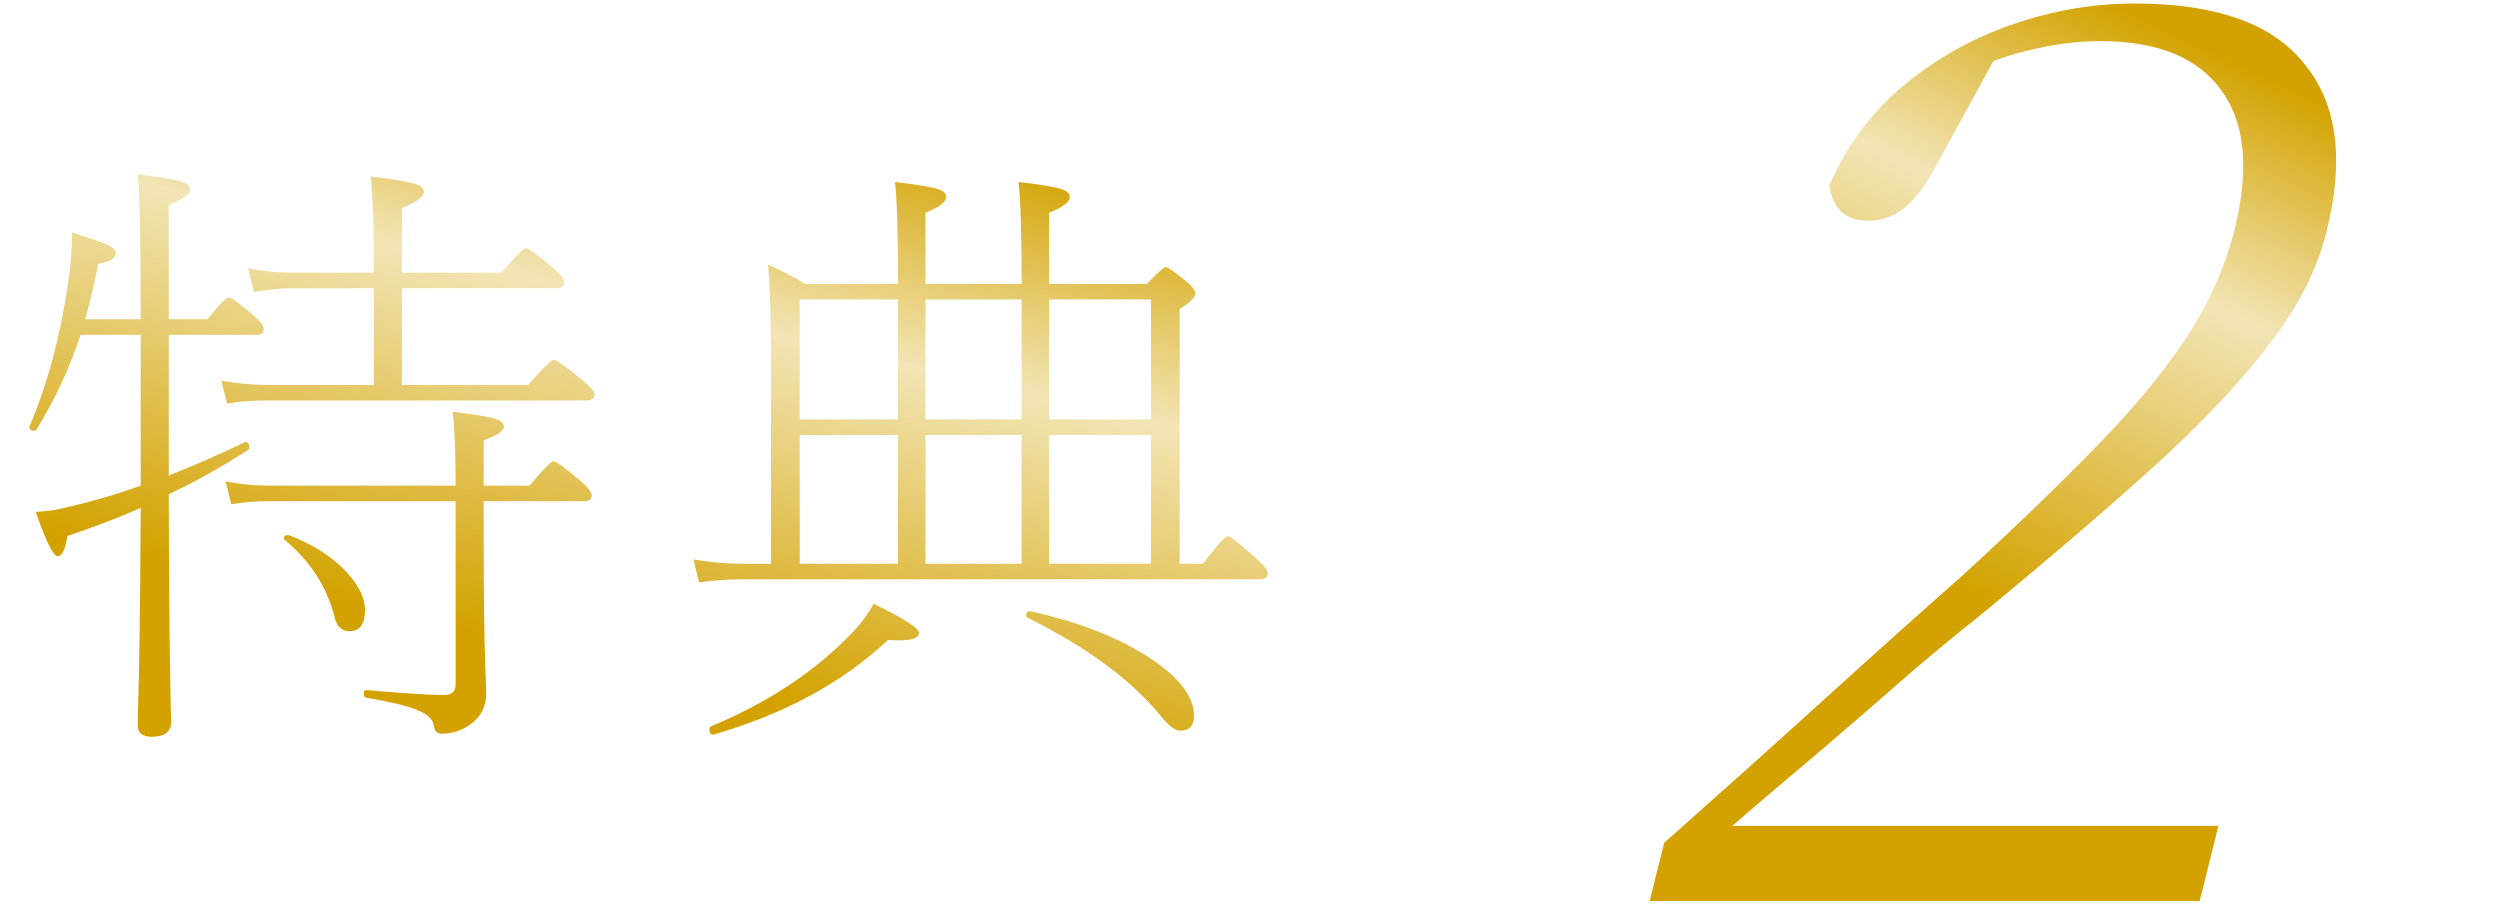
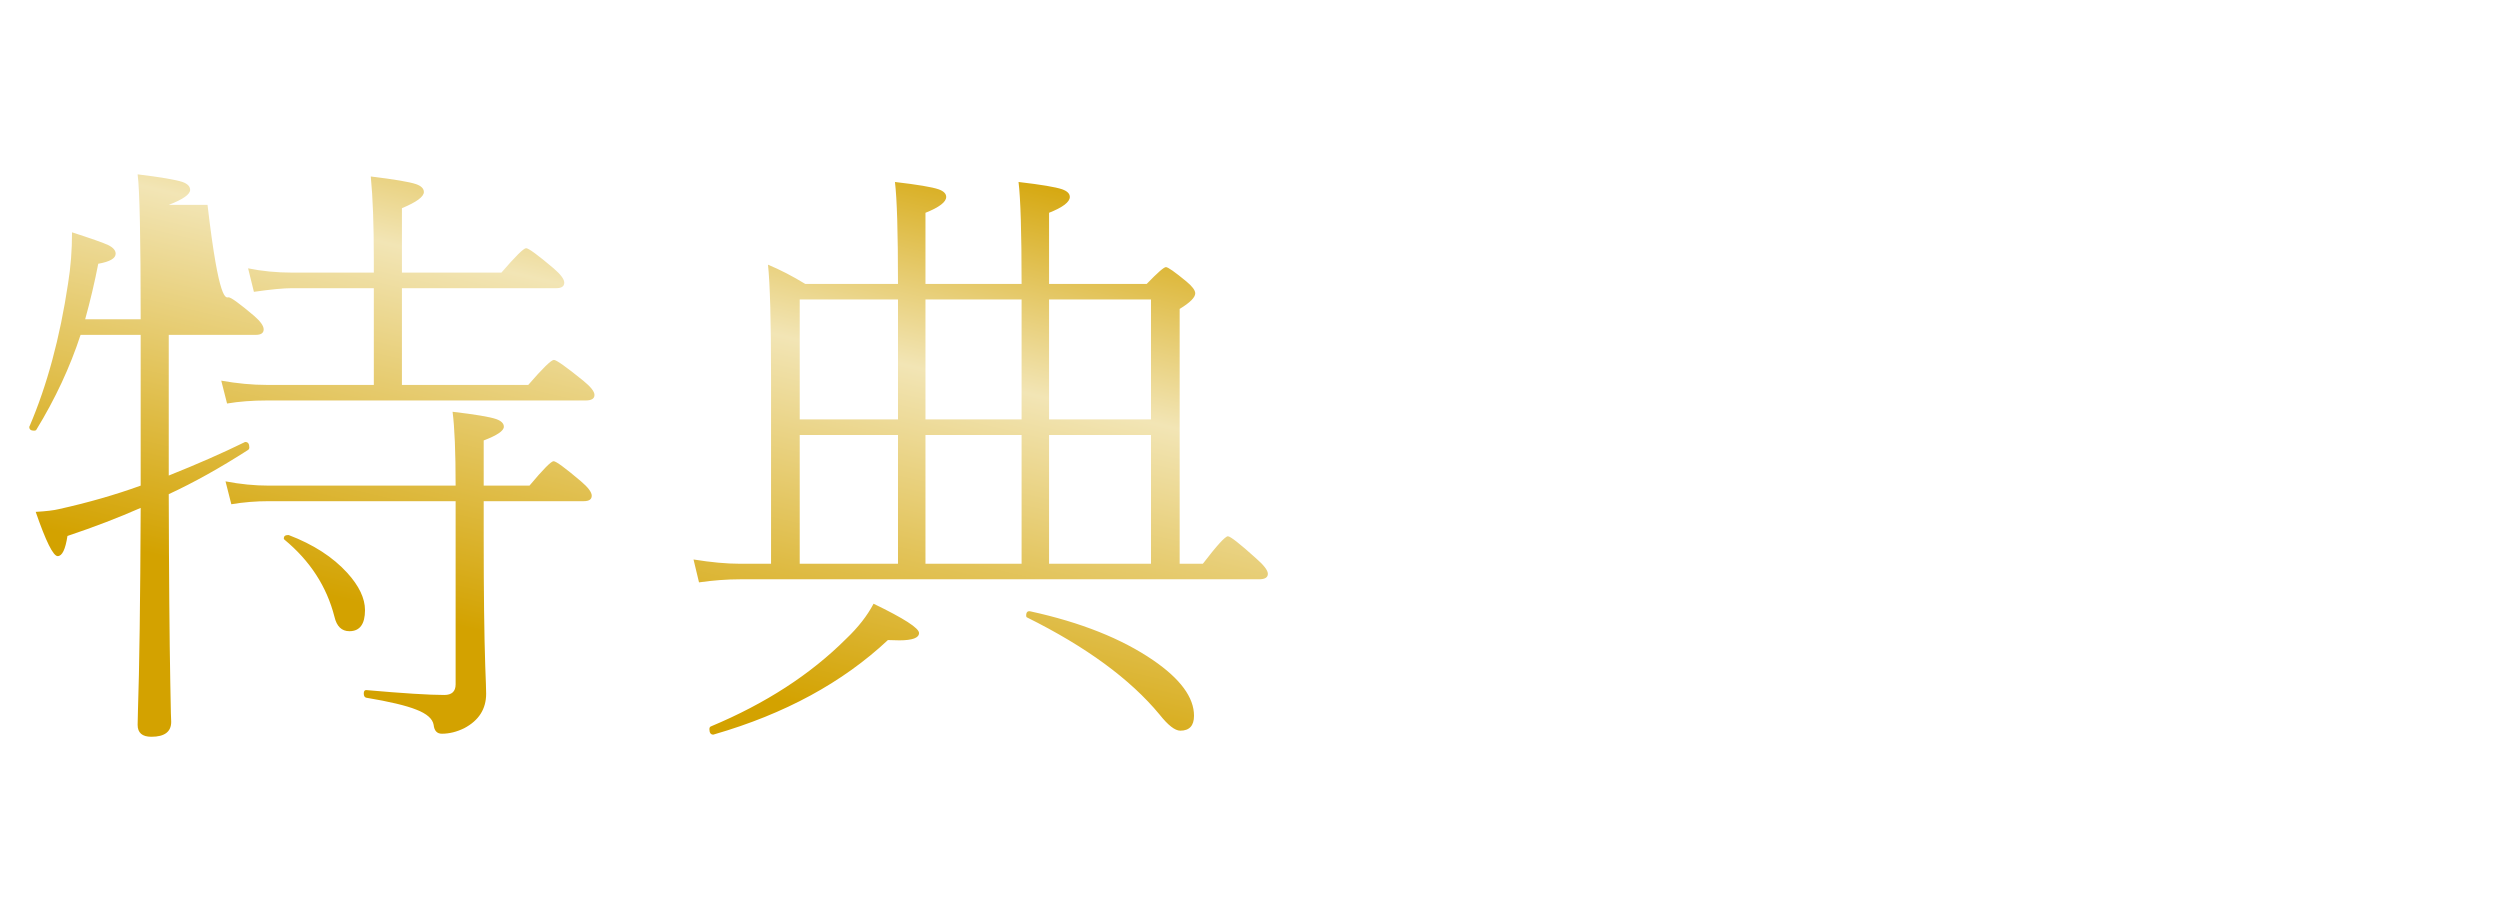
<svg xmlns="http://www.w3.org/2000/svg" width="96" height="35" viewBox="0 0 96 35" fill="none">
-   <path d="M14.355 14.781V11.066H11.215C10.887 11.066 10.398 11.113 9.75 11.206L9.527 10.304C10.066 10.414 10.629 10.468 11.215 10.468H14.355V9.941C14.355 8.628 14.316 7.574 14.238 6.777C15.137 6.886 15.715 6.984 15.973 7.07C16.176 7.14 16.277 7.242 16.277 7.374C16.277 7.554 15.996 7.761 15.434 7.995V10.468H19.254C19.793 9.843 20.109 9.531 20.203 9.531C20.297 9.531 20.648 9.788 21.258 10.304C21.531 10.539 21.668 10.722 21.668 10.855C21.668 10.995 21.566 11.066 21.363 11.066H15.434V14.781H20.285C20.84 14.14 21.168 13.82 21.27 13.82C21.363 13.82 21.738 14.085 22.395 14.617C22.684 14.851 22.828 15.034 22.828 15.167C22.828 15.308 22.715 15.378 22.488 15.378H10.254C9.691 15.378 9.18 15.417 8.719 15.495L8.496 14.617C9.105 14.726 9.691 14.781 10.254 14.781H14.355ZM5.402 19.503C4.551 19.878 3.613 20.238 2.59 20.581C2.512 21.097 2.387 21.355 2.215 21.355C2.043 21.355 1.762 20.788 1.371 19.656C1.777 19.632 2.074 19.597 2.262 19.55C3.387 19.3 4.434 18.999 5.402 18.648V12.859H3.094C2.688 14.101 2.121 15.316 1.395 16.503C1.379 16.527 1.352 16.538 1.312 16.538C1.188 16.538 1.125 16.492 1.125 16.398C1.125 16.382 1.129 16.37 1.137 16.363C1.809 14.792 2.301 12.968 2.613 10.89C2.715 10.265 2.766 9.609 2.766 8.921C3.516 9.163 3.98 9.328 4.16 9.413C4.348 9.507 4.441 9.617 4.441 9.742C4.441 9.921 4.219 10.05 3.773 10.128C3.633 10.847 3.465 11.558 3.27 12.261H5.402C5.402 9.128 5.363 7.273 5.285 6.695C6.176 6.804 6.75 6.902 7.008 6.988C7.203 7.058 7.301 7.16 7.301 7.292C7.301 7.464 7.027 7.656 6.48 7.867V12.261H7.969C8.414 11.699 8.684 11.417 8.777 11.417C8.871 11.417 9.199 11.656 9.762 12.132C10.004 12.343 10.125 12.515 10.125 12.648C10.125 12.789 10.023 12.859 9.82 12.859H6.48V18.261C7.574 17.824 8.543 17.398 9.387 16.984C9.395 16.976 9.406 16.972 9.422 16.972C9.523 16.972 9.574 17.042 9.574 17.183C9.574 17.222 9.559 17.253 9.527 17.277C8.457 17.964 7.441 18.531 6.48 18.976C6.488 22.124 6.508 24.531 6.539 26.195C6.547 26.617 6.555 27.015 6.562 27.39C6.57 27.57 6.574 27.679 6.574 27.718C6.574 28.101 6.32 28.292 5.812 28.292C5.461 28.292 5.285 28.14 5.285 27.835C5.285 27.804 5.289 27.624 5.297 27.296C5.352 25.687 5.387 23.089 5.402 19.503ZM17.496 18.648C17.496 17.359 17.457 16.413 17.379 15.812C18.246 15.914 18.805 16.007 19.055 16.093C19.25 16.163 19.348 16.261 19.348 16.386C19.348 16.542 19.09 16.718 18.574 16.913V18.648H20.332C20.855 18.023 21.164 17.71 21.258 17.71C21.352 17.71 21.703 17.968 22.312 18.484C22.586 18.718 22.723 18.902 22.723 19.035C22.723 19.175 22.621 19.245 22.418 19.245H18.574V20.617C18.574 22.742 18.594 24.39 18.633 25.562C18.656 26.14 18.668 26.499 18.668 26.64C18.668 27.226 18.387 27.667 17.824 27.964C17.535 28.105 17.25 28.175 16.969 28.175C16.781 28.175 16.676 28.062 16.652 27.835C16.613 27.601 16.391 27.406 15.984 27.249C15.594 27.093 14.953 26.941 14.062 26.792C14 26.777 13.969 26.722 13.969 26.628C13.969 26.542 14 26.499 14.062 26.499C15.484 26.624 16.484 26.687 17.062 26.687C17.352 26.687 17.496 26.55 17.496 26.277V19.245H10.324C9.824 19.245 9.344 19.285 8.883 19.363L8.66 18.484C9.223 18.593 9.777 18.648 10.324 18.648H17.496ZM13.418 24.238C13.121 24.238 12.93 24.054 12.844 23.687C12.547 22.523 11.906 21.535 10.922 20.722C10.906 20.706 10.898 20.691 10.898 20.675C10.898 20.589 10.953 20.546 11.062 20.546H11.086C12.031 20.906 12.781 21.39 13.336 21.999C13.789 22.499 14.016 22.976 14.016 23.429C14.016 23.968 13.816 24.238 13.418 24.238ZM34.483 10.902C34.483 8.933 34.444 7.628 34.366 6.988C35.233 7.089 35.791 7.183 36.041 7.269C36.237 7.339 36.334 7.437 36.334 7.562C36.334 7.757 36.069 7.96 35.538 8.171V10.902H39.229C39.229 8.933 39.19 7.628 39.112 6.988C39.979 7.089 40.538 7.183 40.788 7.269C40.983 7.339 41.081 7.437 41.081 7.562C41.081 7.757 40.815 7.96 40.284 8.171V10.902H44.034C44.448 10.472 44.694 10.257 44.772 10.257C44.85 10.257 45.112 10.441 45.557 10.808C45.784 10.995 45.897 11.148 45.897 11.265C45.897 11.421 45.698 11.62 45.299 11.863V21.648H46.19C46.729 20.945 47.049 20.593 47.151 20.593C47.245 20.593 47.604 20.874 48.229 21.437C48.534 21.703 48.686 21.902 48.686 22.035C48.686 22.175 48.573 22.245 48.346 22.245H28.413C27.913 22.245 27.389 22.285 26.842 22.363L26.631 21.484C27.303 21.593 27.897 21.648 28.413 21.648H29.608V14.476C29.608 12.335 29.569 10.898 29.491 10.164C29.959 10.359 30.436 10.605 30.92 10.902H34.483ZM34.483 11.499H30.709V16.105H34.483V11.499ZM35.538 11.499V16.105H39.229V11.499H35.538ZM40.284 11.499V16.105H44.198V11.499H40.284ZM40.284 21.648H44.198V16.703H40.284V21.648ZM39.229 21.648V16.703H35.538V21.648H39.229ZM34.483 21.648V16.703H30.709V21.648H34.483ZM45.323 28.058C45.12 28.058 44.854 27.851 44.526 27.437C43.401 26.078 41.706 24.835 39.44 23.71C39.416 23.703 39.405 23.679 39.405 23.64C39.405 23.507 39.459 23.453 39.569 23.476C41.498 23.898 43.069 24.523 44.28 25.351C45.327 26.07 45.85 26.781 45.85 27.484C45.85 27.867 45.674 28.058 45.323 28.058ZM27.428 28.199C27.413 28.206 27.401 28.21 27.393 28.21C27.291 28.21 27.241 28.14 27.241 27.999C27.241 27.945 27.26 27.91 27.299 27.894C29.393 27.019 31.123 25.898 32.491 24.531C32.952 24.093 33.303 23.644 33.545 23.183C34.709 23.745 35.291 24.12 35.291 24.308C35.291 24.495 35.038 24.589 34.53 24.589C34.389 24.589 34.245 24.585 34.096 24.578C32.354 26.21 30.131 27.417 27.428 28.199Z" fill="url(#paint0_linear_216_725)" />
-   <path d="M63.347 34.6L63.904 32.365C66.04 30.471 68.101 28.623 70.086 26.823C72.071 25.022 73.822 23.454 75.339 22.119C77.538 20.1 79.352 18.346 80.779 16.856C82.207 15.365 83.319 13.983 84.117 12.71C84.914 11.438 85.475 10.149 85.8 8.845C86.381 6.516 86.218 4.731 85.312 3.489C84.413 2.216 82.86 1.579 80.652 1.579C79.756 1.579 78.813 1.703 77.823 1.952C76.873 2.169 75.788 2.604 74.57 3.256L76.862 1.766L74.391 6.283C73.966 7.091 73.535 7.665 73.097 8.007C72.7 8.317 72.245 8.472 71.733 8.472C71.285 8.472 70.932 8.348 70.674 8.1C70.448 7.851 70.305 7.525 70.246 7.122C70.921 5.569 71.882 4.281 73.13 3.256C74.377 2.231 75.771 1.455 77.311 0.927C78.85 0.399 80.404 0.135 81.972 0.135C85.108 0.135 87.282 0.912 88.495 2.464C89.748 3.986 90.03 6.128 89.341 8.891C88.993 10.289 88.316 11.655 87.311 12.99C86.338 14.325 84.935 15.847 83.101 17.554C81.275 19.231 78.872 21.296 75.893 23.749C75.257 24.245 74.41 24.944 73.354 25.844C72.329 26.745 71.146 27.77 69.804 28.918C68.469 30.036 67.107 31.2 65.717 32.411L66.449 31.014L66.275 31.713H85.187L84.467 34.6H63.347Z" fill="url(#paint1_linear_216_725)" />
+   <path d="M14.355 14.781V11.066H11.215C10.887 11.066 10.398 11.113 9.75 11.206L9.527 10.304C10.066 10.414 10.629 10.468 11.215 10.468H14.355V9.941C14.355 8.628 14.316 7.574 14.238 6.777C15.137 6.886 15.715 6.984 15.973 7.07C16.176 7.14 16.277 7.242 16.277 7.374C16.277 7.554 15.996 7.761 15.434 7.995V10.468H19.254C19.793 9.843 20.109 9.531 20.203 9.531C20.297 9.531 20.648 9.788 21.258 10.304C21.531 10.539 21.668 10.722 21.668 10.855C21.668 10.995 21.566 11.066 21.363 11.066H15.434V14.781H20.285C20.84 14.14 21.168 13.82 21.27 13.82C21.363 13.82 21.738 14.085 22.395 14.617C22.684 14.851 22.828 15.034 22.828 15.167C22.828 15.308 22.715 15.378 22.488 15.378H10.254C9.691 15.378 9.18 15.417 8.719 15.495L8.496 14.617C9.105 14.726 9.691 14.781 10.254 14.781H14.355ZM5.402 19.503C4.551 19.878 3.613 20.238 2.59 20.581C2.512 21.097 2.387 21.355 2.215 21.355C2.043 21.355 1.762 20.788 1.371 19.656C1.777 19.632 2.074 19.597 2.262 19.55C3.387 19.3 4.434 18.999 5.402 18.648V12.859H3.094C2.688 14.101 2.121 15.316 1.395 16.503C1.379 16.527 1.352 16.538 1.312 16.538C1.188 16.538 1.125 16.492 1.125 16.398C1.125 16.382 1.129 16.37 1.137 16.363C1.809 14.792 2.301 12.968 2.613 10.89C2.715 10.265 2.766 9.609 2.766 8.921C3.516 9.163 3.98 9.328 4.16 9.413C4.348 9.507 4.441 9.617 4.441 9.742C4.441 9.921 4.219 10.05 3.773 10.128C3.633 10.847 3.465 11.558 3.27 12.261H5.402C5.402 9.128 5.363 7.273 5.285 6.695C6.176 6.804 6.75 6.902 7.008 6.988C7.203 7.058 7.301 7.16 7.301 7.292C7.301 7.464 7.027 7.656 6.48 7.867H7.969C8.414 11.699 8.684 11.417 8.777 11.417C8.871 11.417 9.199 11.656 9.762 12.132C10.004 12.343 10.125 12.515 10.125 12.648C10.125 12.789 10.023 12.859 9.82 12.859H6.48V18.261C7.574 17.824 8.543 17.398 9.387 16.984C9.395 16.976 9.406 16.972 9.422 16.972C9.523 16.972 9.574 17.042 9.574 17.183C9.574 17.222 9.559 17.253 9.527 17.277C8.457 17.964 7.441 18.531 6.48 18.976C6.488 22.124 6.508 24.531 6.539 26.195C6.547 26.617 6.555 27.015 6.562 27.39C6.57 27.57 6.574 27.679 6.574 27.718C6.574 28.101 6.32 28.292 5.812 28.292C5.461 28.292 5.285 28.14 5.285 27.835C5.285 27.804 5.289 27.624 5.297 27.296C5.352 25.687 5.387 23.089 5.402 19.503ZM17.496 18.648C17.496 17.359 17.457 16.413 17.379 15.812C18.246 15.914 18.805 16.007 19.055 16.093C19.25 16.163 19.348 16.261 19.348 16.386C19.348 16.542 19.09 16.718 18.574 16.913V18.648H20.332C20.855 18.023 21.164 17.71 21.258 17.71C21.352 17.71 21.703 17.968 22.312 18.484C22.586 18.718 22.723 18.902 22.723 19.035C22.723 19.175 22.621 19.245 22.418 19.245H18.574V20.617C18.574 22.742 18.594 24.39 18.633 25.562C18.656 26.14 18.668 26.499 18.668 26.64C18.668 27.226 18.387 27.667 17.824 27.964C17.535 28.105 17.25 28.175 16.969 28.175C16.781 28.175 16.676 28.062 16.652 27.835C16.613 27.601 16.391 27.406 15.984 27.249C15.594 27.093 14.953 26.941 14.062 26.792C14 26.777 13.969 26.722 13.969 26.628C13.969 26.542 14 26.499 14.062 26.499C15.484 26.624 16.484 26.687 17.062 26.687C17.352 26.687 17.496 26.55 17.496 26.277V19.245H10.324C9.824 19.245 9.344 19.285 8.883 19.363L8.66 18.484C9.223 18.593 9.777 18.648 10.324 18.648H17.496ZM13.418 24.238C13.121 24.238 12.93 24.054 12.844 23.687C12.547 22.523 11.906 21.535 10.922 20.722C10.906 20.706 10.898 20.691 10.898 20.675C10.898 20.589 10.953 20.546 11.062 20.546H11.086C12.031 20.906 12.781 21.39 13.336 21.999C13.789 22.499 14.016 22.976 14.016 23.429C14.016 23.968 13.816 24.238 13.418 24.238ZM34.483 10.902C34.483 8.933 34.444 7.628 34.366 6.988C35.233 7.089 35.791 7.183 36.041 7.269C36.237 7.339 36.334 7.437 36.334 7.562C36.334 7.757 36.069 7.96 35.538 8.171V10.902H39.229C39.229 8.933 39.19 7.628 39.112 6.988C39.979 7.089 40.538 7.183 40.788 7.269C40.983 7.339 41.081 7.437 41.081 7.562C41.081 7.757 40.815 7.96 40.284 8.171V10.902H44.034C44.448 10.472 44.694 10.257 44.772 10.257C44.85 10.257 45.112 10.441 45.557 10.808C45.784 10.995 45.897 11.148 45.897 11.265C45.897 11.421 45.698 11.62 45.299 11.863V21.648H46.19C46.729 20.945 47.049 20.593 47.151 20.593C47.245 20.593 47.604 20.874 48.229 21.437C48.534 21.703 48.686 21.902 48.686 22.035C48.686 22.175 48.573 22.245 48.346 22.245H28.413C27.913 22.245 27.389 22.285 26.842 22.363L26.631 21.484C27.303 21.593 27.897 21.648 28.413 21.648H29.608V14.476C29.608 12.335 29.569 10.898 29.491 10.164C29.959 10.359 30.436 10.605 30.92 10.902H34.483ZM34.483 11.499H30.709V16.105H34.483V11.499ZM35.538 11.499V16.105H39.229V11.499H35.538ZM40.284 11.499V16.105H44.198V11.499H40.284ZM40.284 21.648H44.198V16.703H40.284V21.648ZM39.229 21.648V16.703H35.538V21.648H39.229ZM34.483 21.648V16.703H30.709V21.648H34.483ZM45.323 28.058C45.12 28.058 44.854 27.851 44.526 27.437C43.401 26.078 41.706 24.835 39.44 23.71C39.416 23.703 39.405 23.679 39.405 23.64C39.405 23.507 39.459 23.453 39.569 23.476C41.498 23.898 43.069 24.523 44.28 25.351C45.327 26.07 45.85 26.781 45.85 27.484C45.85 27.867 45.674 28.058 45.323 28.058ZM27.428 28.199C27.413 28.206 27.401 28.21 27.393 28.21C27.291 28.21 27.241 28.14 27.241 27.999C27.241 27.945 27.26 27.91 27.299 27.894C29.393 27.019 31.123 25.898 32.491 24.531C32.952 24.093 33.303 23.644 33.545 23.183C34.709 23.745 35.291 24.12 35.291 24.308C35.291 24.495 35.038 24.589 34.53 24.589C34.389 24.589 34.245 24.585 34.096 24.578C32.354 26.21 30.131 27.417 27.428 28.199Z" fill="url(#paint0_linear_216_725)" />
  <defs>
    <linearGradient id="paint0_linear_216_725" x1="29.071" y1="-0.631" x2="20.373" y2="36.452" gradientUnits="userSpaceOnUse">
      <stop offset="0.11" stop-color="#D3A200" />
      <stop offset="0.34" stop-color="#F2E5B5" />
      <stop offset="0.7" stop-color="#D3A200" />
    </linearGradient>
    <linearGradient id="paint1_linear_216_725" x1="85.232" y1="-2.534" x2="68.882" y2="32.185" gradientUnits="userSpaceOnUse">
      <stop offset="0.11" stop-color="#D3A200" />
      <stop offset="0.34" stop-color="#F2E5B5" />
      <stop offset="0.7" stop-color="#D3A200" />
    </linearGradient>
  </defs>
</svg>